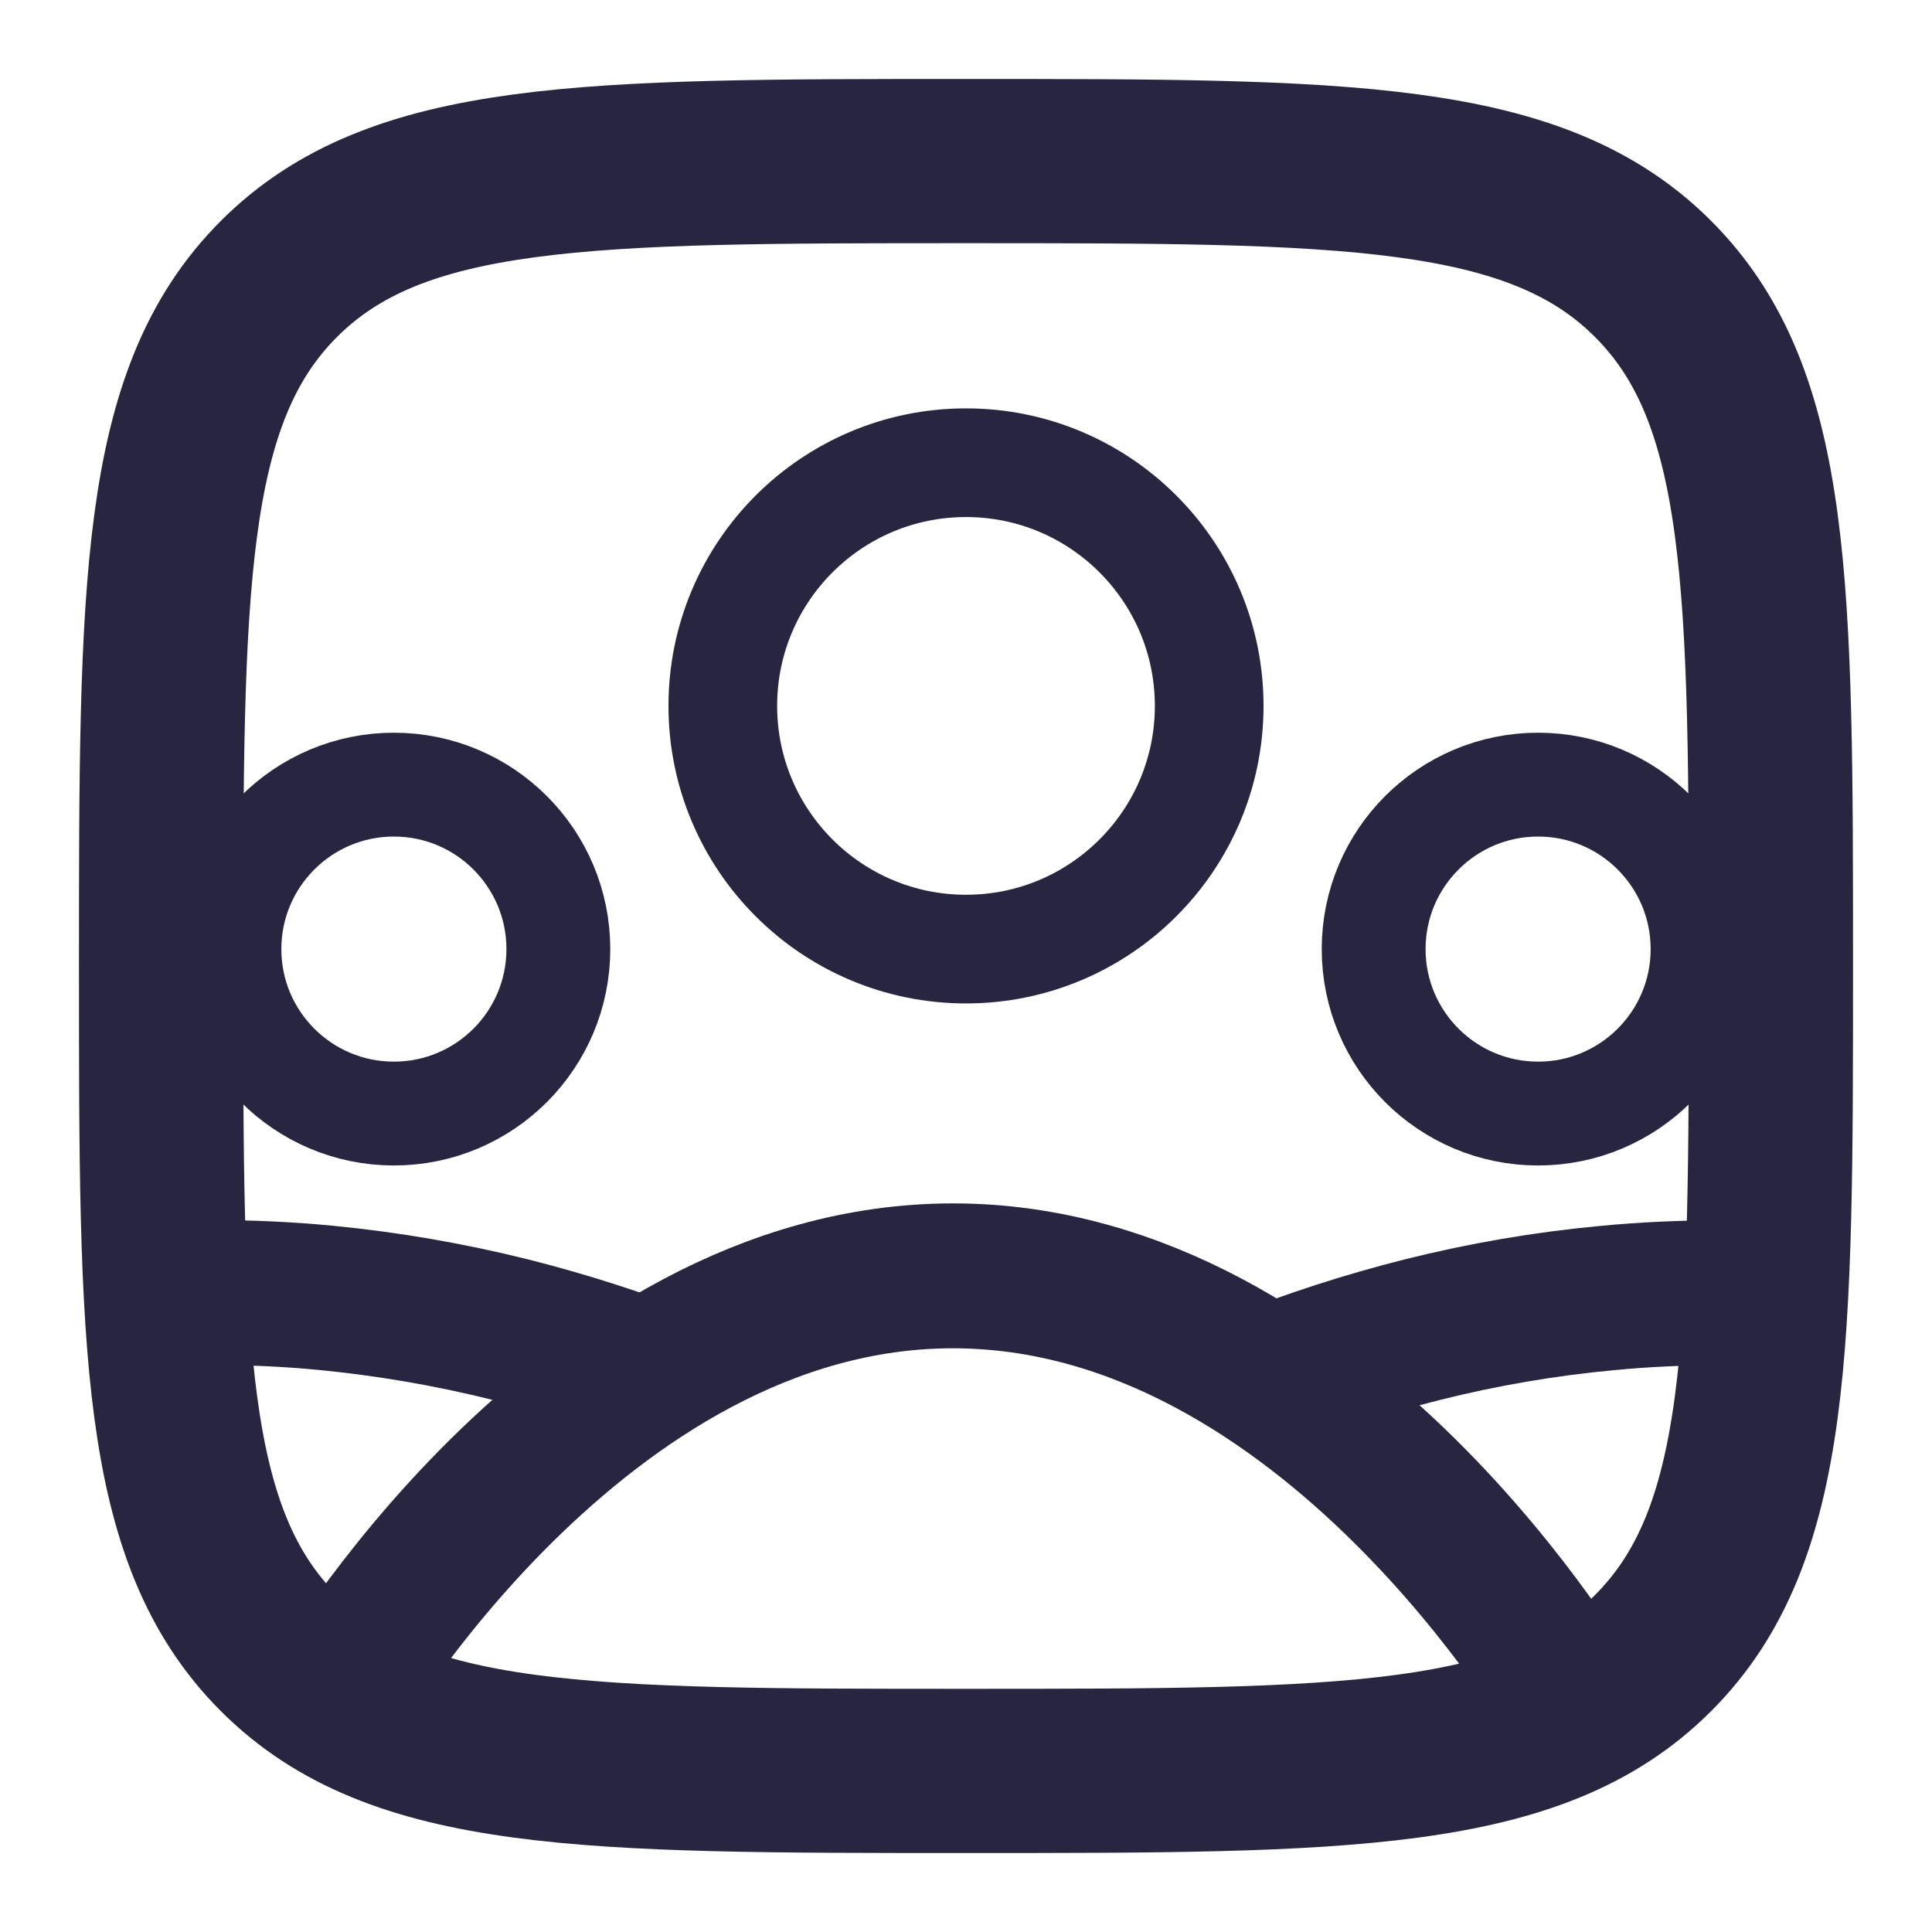
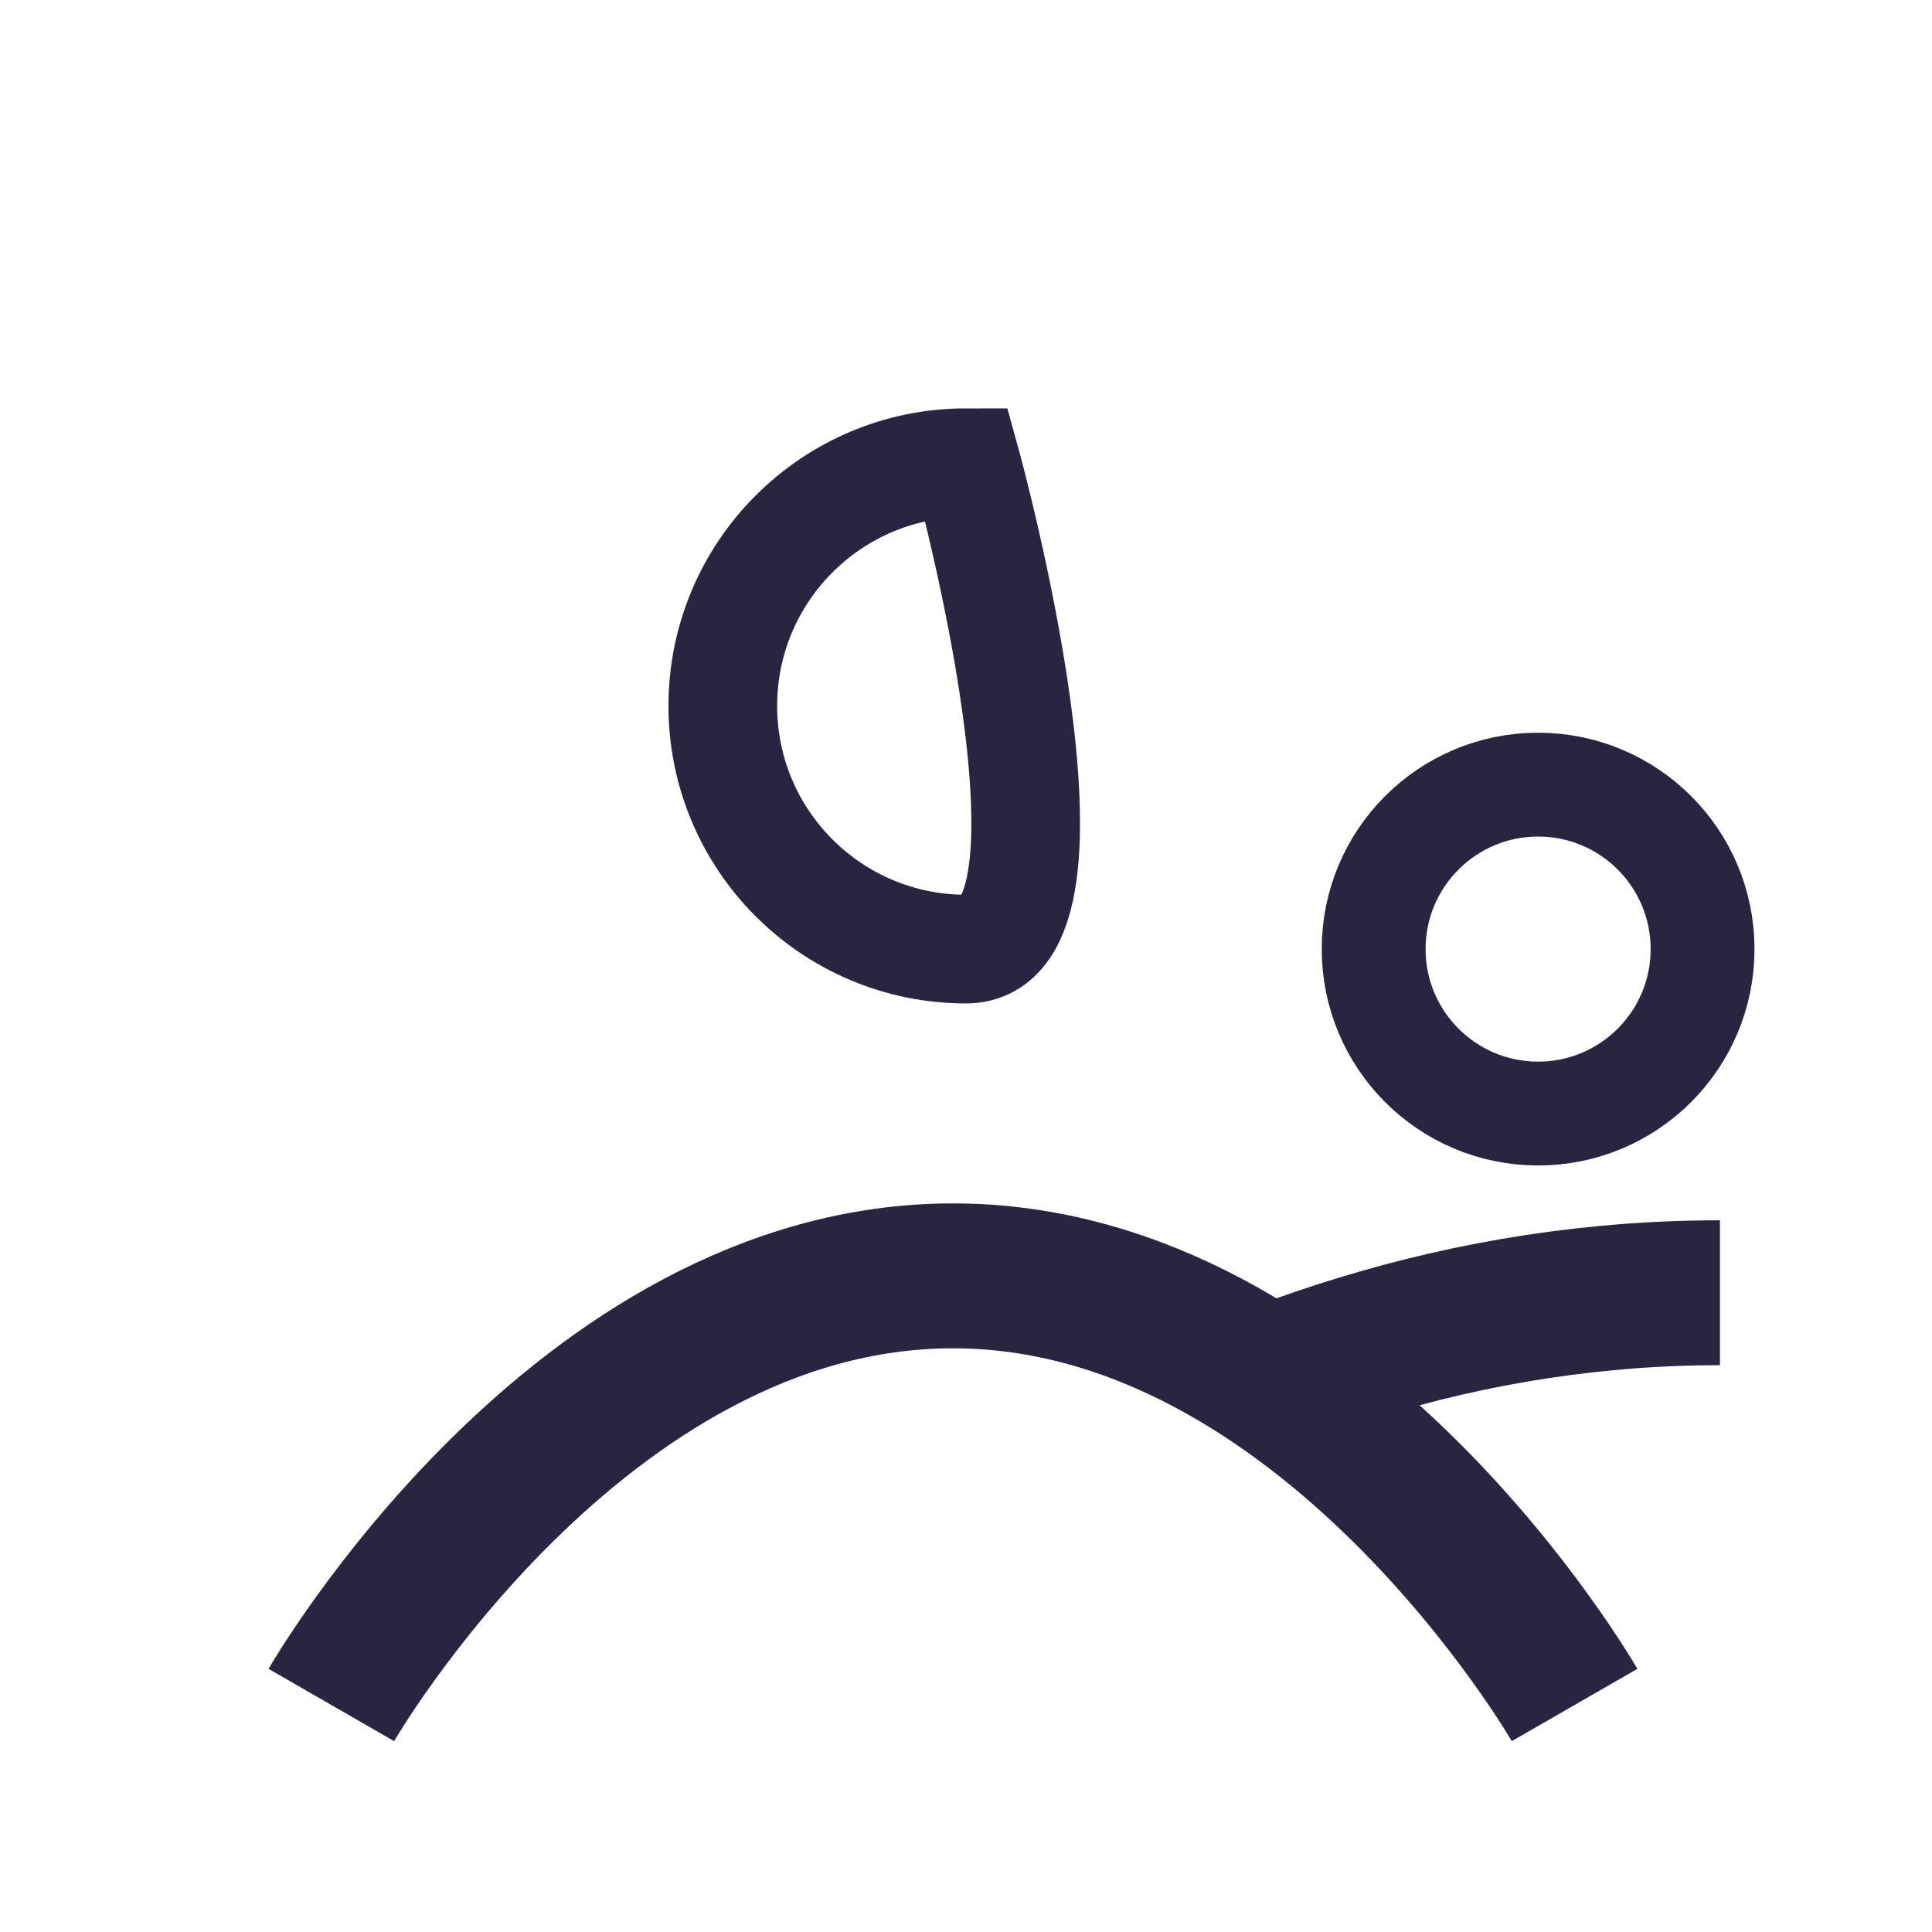
<svg xmlns="http://www.w3.org/2000/svg" xmlns:ns1="http://sodipodi.sourceforge.net/DTD/sodipodi-0.dtd" xmlns:ns2="http://www.inkscape.org/namespaces/inkscape" version="1.1" id="svg2" x="0px" y="0px" viewBox="0 0 800 800" style="enable-background:new 0 0 800 800;" xml:space="preserve">
  <style type="text/css">.st0{display:none;fill:none;stroke:#282541;stroke-width:51;stroke-miterlimit:133.333;}
	.st1{fill:none;stroke:#282541;stroke-width:68;stroke-miterlimit:133.333;}
	.st2{fill:none;stroke:#282541;stroke-width:43;stroke-miterlimit:133.333;}
	.st3{fill:none;stroke:#282541;stroke-width:60;stroke-linejoin:round;stroke-miterlimit:133.333;}
	.st4{display:none;fill:none;stroke:#282541;stroke-width:68;stroke-miterlimit:133.333;}
	.st5{fill:none;stroke:#282541;stroke-width:45;stroke-miterlimit:133.333;}</style>
  <ns1:namedview bordercolor="#000000" borderopacity="0.25" id="namedview2" ns2:current-layer="SVGRepo_iconCarrier" ns2:cx="358.01824" ns2:cy="449.3918" ns2:deskcolor="#d1d1d1" ns2:pagecheckerboard="0" ns2:pageopacity="0.0" ns2:showpageshadow="2" ns2:window-height="877" ns2:window-maximized="1" ns2:window-width="1600" ns2:window-x="-8" ns2:window-y="-8" ns2:zoom="0.60192465" pagecolor="#ffffff" />
  <g id="SVGRepo_bgCarrier" />
  <g id="SVGRepo_tracerCarrier" />
  <g id="SVGRepo_iconCarrier">
    <circle id="circle1" class="st0" cx="400" cy="292.3" r="100.7" />
-     <path id="path2" class="st1" d="M66.7,400c0-157.1,0-235.7,48.8-284.5S242.9,66.7,400,66.7s235.7,0,284.5,48.8   s48.8,127.4,48.8,284.5s0,235.7-48.8,284.5S557.1,733.3,400,733.3s-235.7,0-284.5-48.8S66.7,557.1,66.7,400z" />
  </g>
  <circle id="circle1_00000086690570864636722940000004440918487563528093_" class="st2" cx="636.9" cy="393" r="68.1" />
  <path class="st3" d="M520.2,572.8c22.4-8.9,45.3-16.3,68.7-22.2c25.1-6.3,50.7-10.7,76.5-13.1c15.5-1.5,31.2-2.2,46.8-2.2" />
  <circle id="circle1_00000090273658073228069770000003590495189879477927_" class="st0" cx="400" cy="292.3" r="100.7" />
-   <path id="path2_00000115484372047594115170000011086715788710166926_" class="st4" d="M66.7,400c0-157.1,0-235.7,48.8-284.5" />
  <g id="SVGRepo_iconCarrier_00000109736773220270316490000006666586946073759148_">
    <circle id="circle1_00000127035038209346698600000017857789745803116732_" class="st0" cx="400" cy="292.3" r="100.7" />
-     <path id="path2_00000130642118520751888210000000826907055433601201_" class="st4" d="M684.5,684.5   c-48.8,48.8-127.4,48.8-284.5,48.8s-235.7,0-284.5-48.8S66.7,557.1,66.7,400s0-235.7,48.8-284.5S242.9,66.7,400,66.7   s235.7,0,284.5,48.8s48.8,127.4,48.8,284.5S733.3,635.7,684.5,684.5z" />
    <path id="path3_00000099641678861284709790000000287708009928435125_" ns1:nodetypes="czcc" class="st3" d="M652,706L652,706   c0,0-102.3-177.7-257.4-177.7S137.2,706,137.2,706" />
  </g>
-   <circle id="circle1_00000092451100370097844420000017385970385314726833_" class="st2" cx="163.1" cy="393" r="68.1" />
-   <path class="st3" d="M280.2,572.8c-22.4-8.9-45.4-16.3-68.8-22.2c-25.2-6.3-50.8-10.7-76.6-13.2c-15.6-1.5-31.2-2.2-46.8-2.2" />
-   <path id="circle1_00000108999737219150095550000012925560824396352909_" class="st5" d="M400,191.6c55.6,0,100.7,45.1,100.7,100.7  S455.6,393,400,393s-100.7-45.1-100.7-100.7S344.4,191.6,400,191.6z" />
+   <path id="circle1_00000108999737219150095550000012925560824396352909_" class="st5" d="M400,191.6S455.6,393,400,393s-100.7-45.1-100.7-100.7S344.4,191.6,400,191.6z" />
</svg>